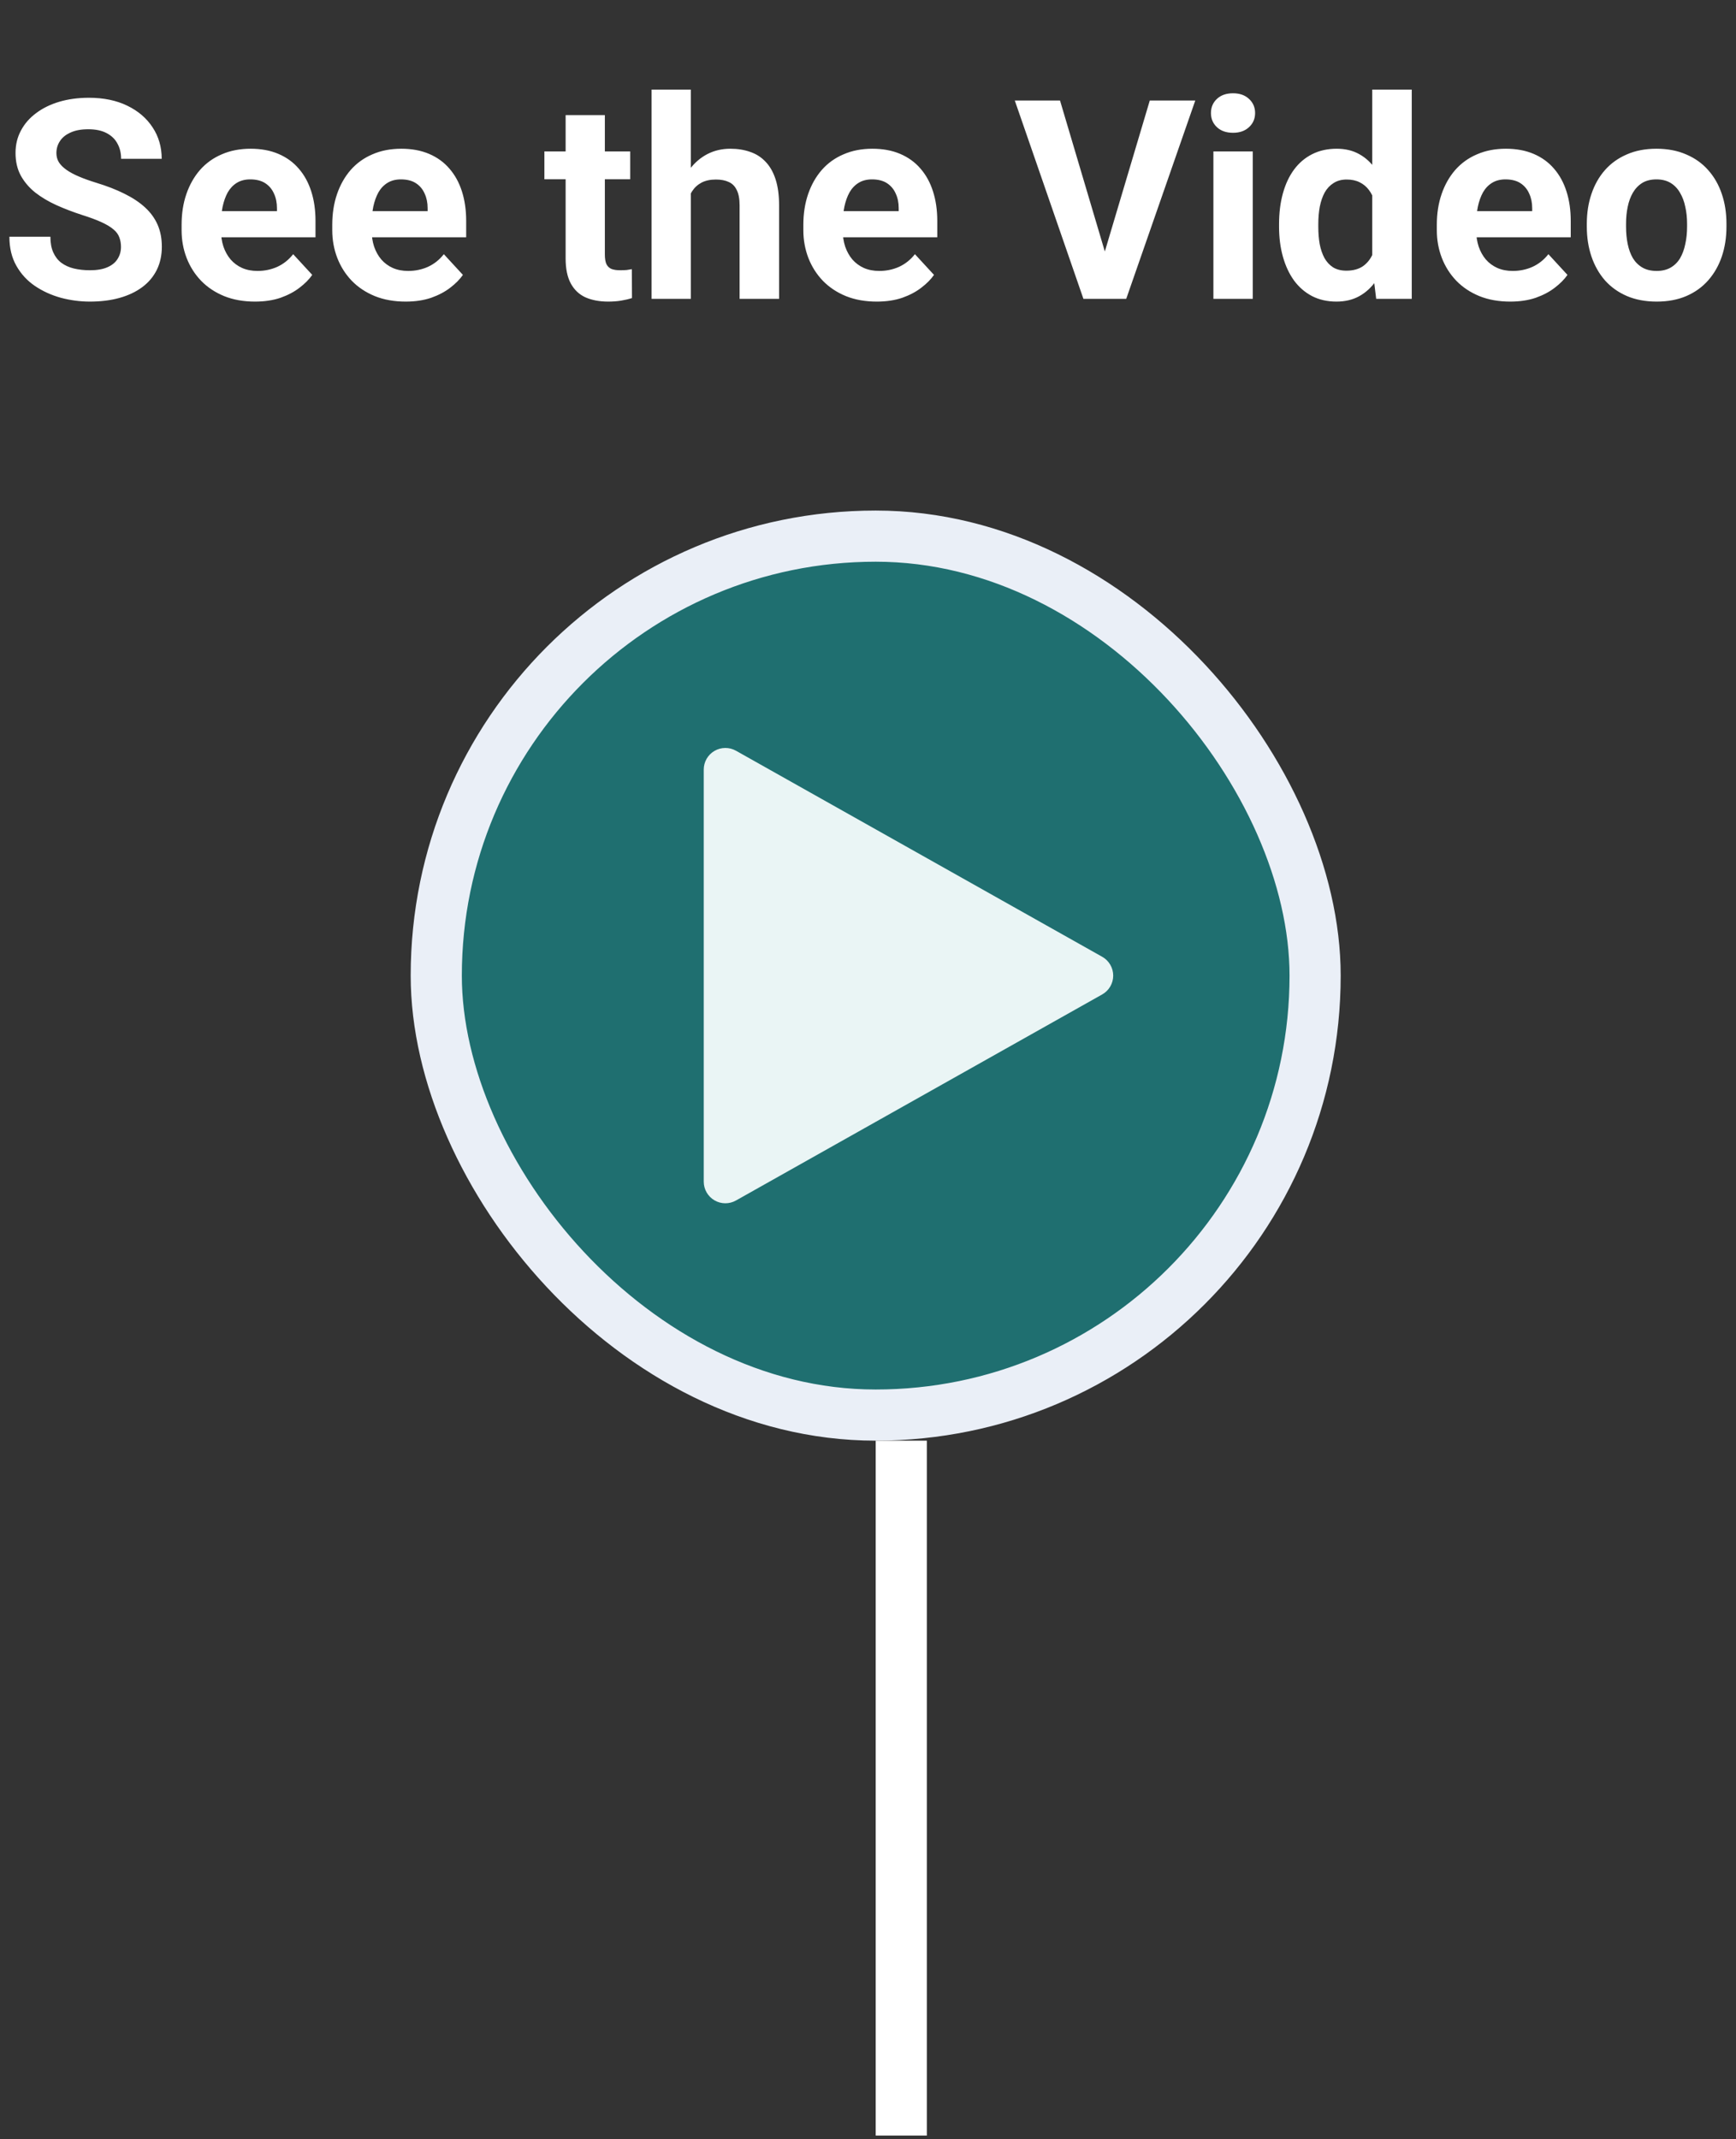
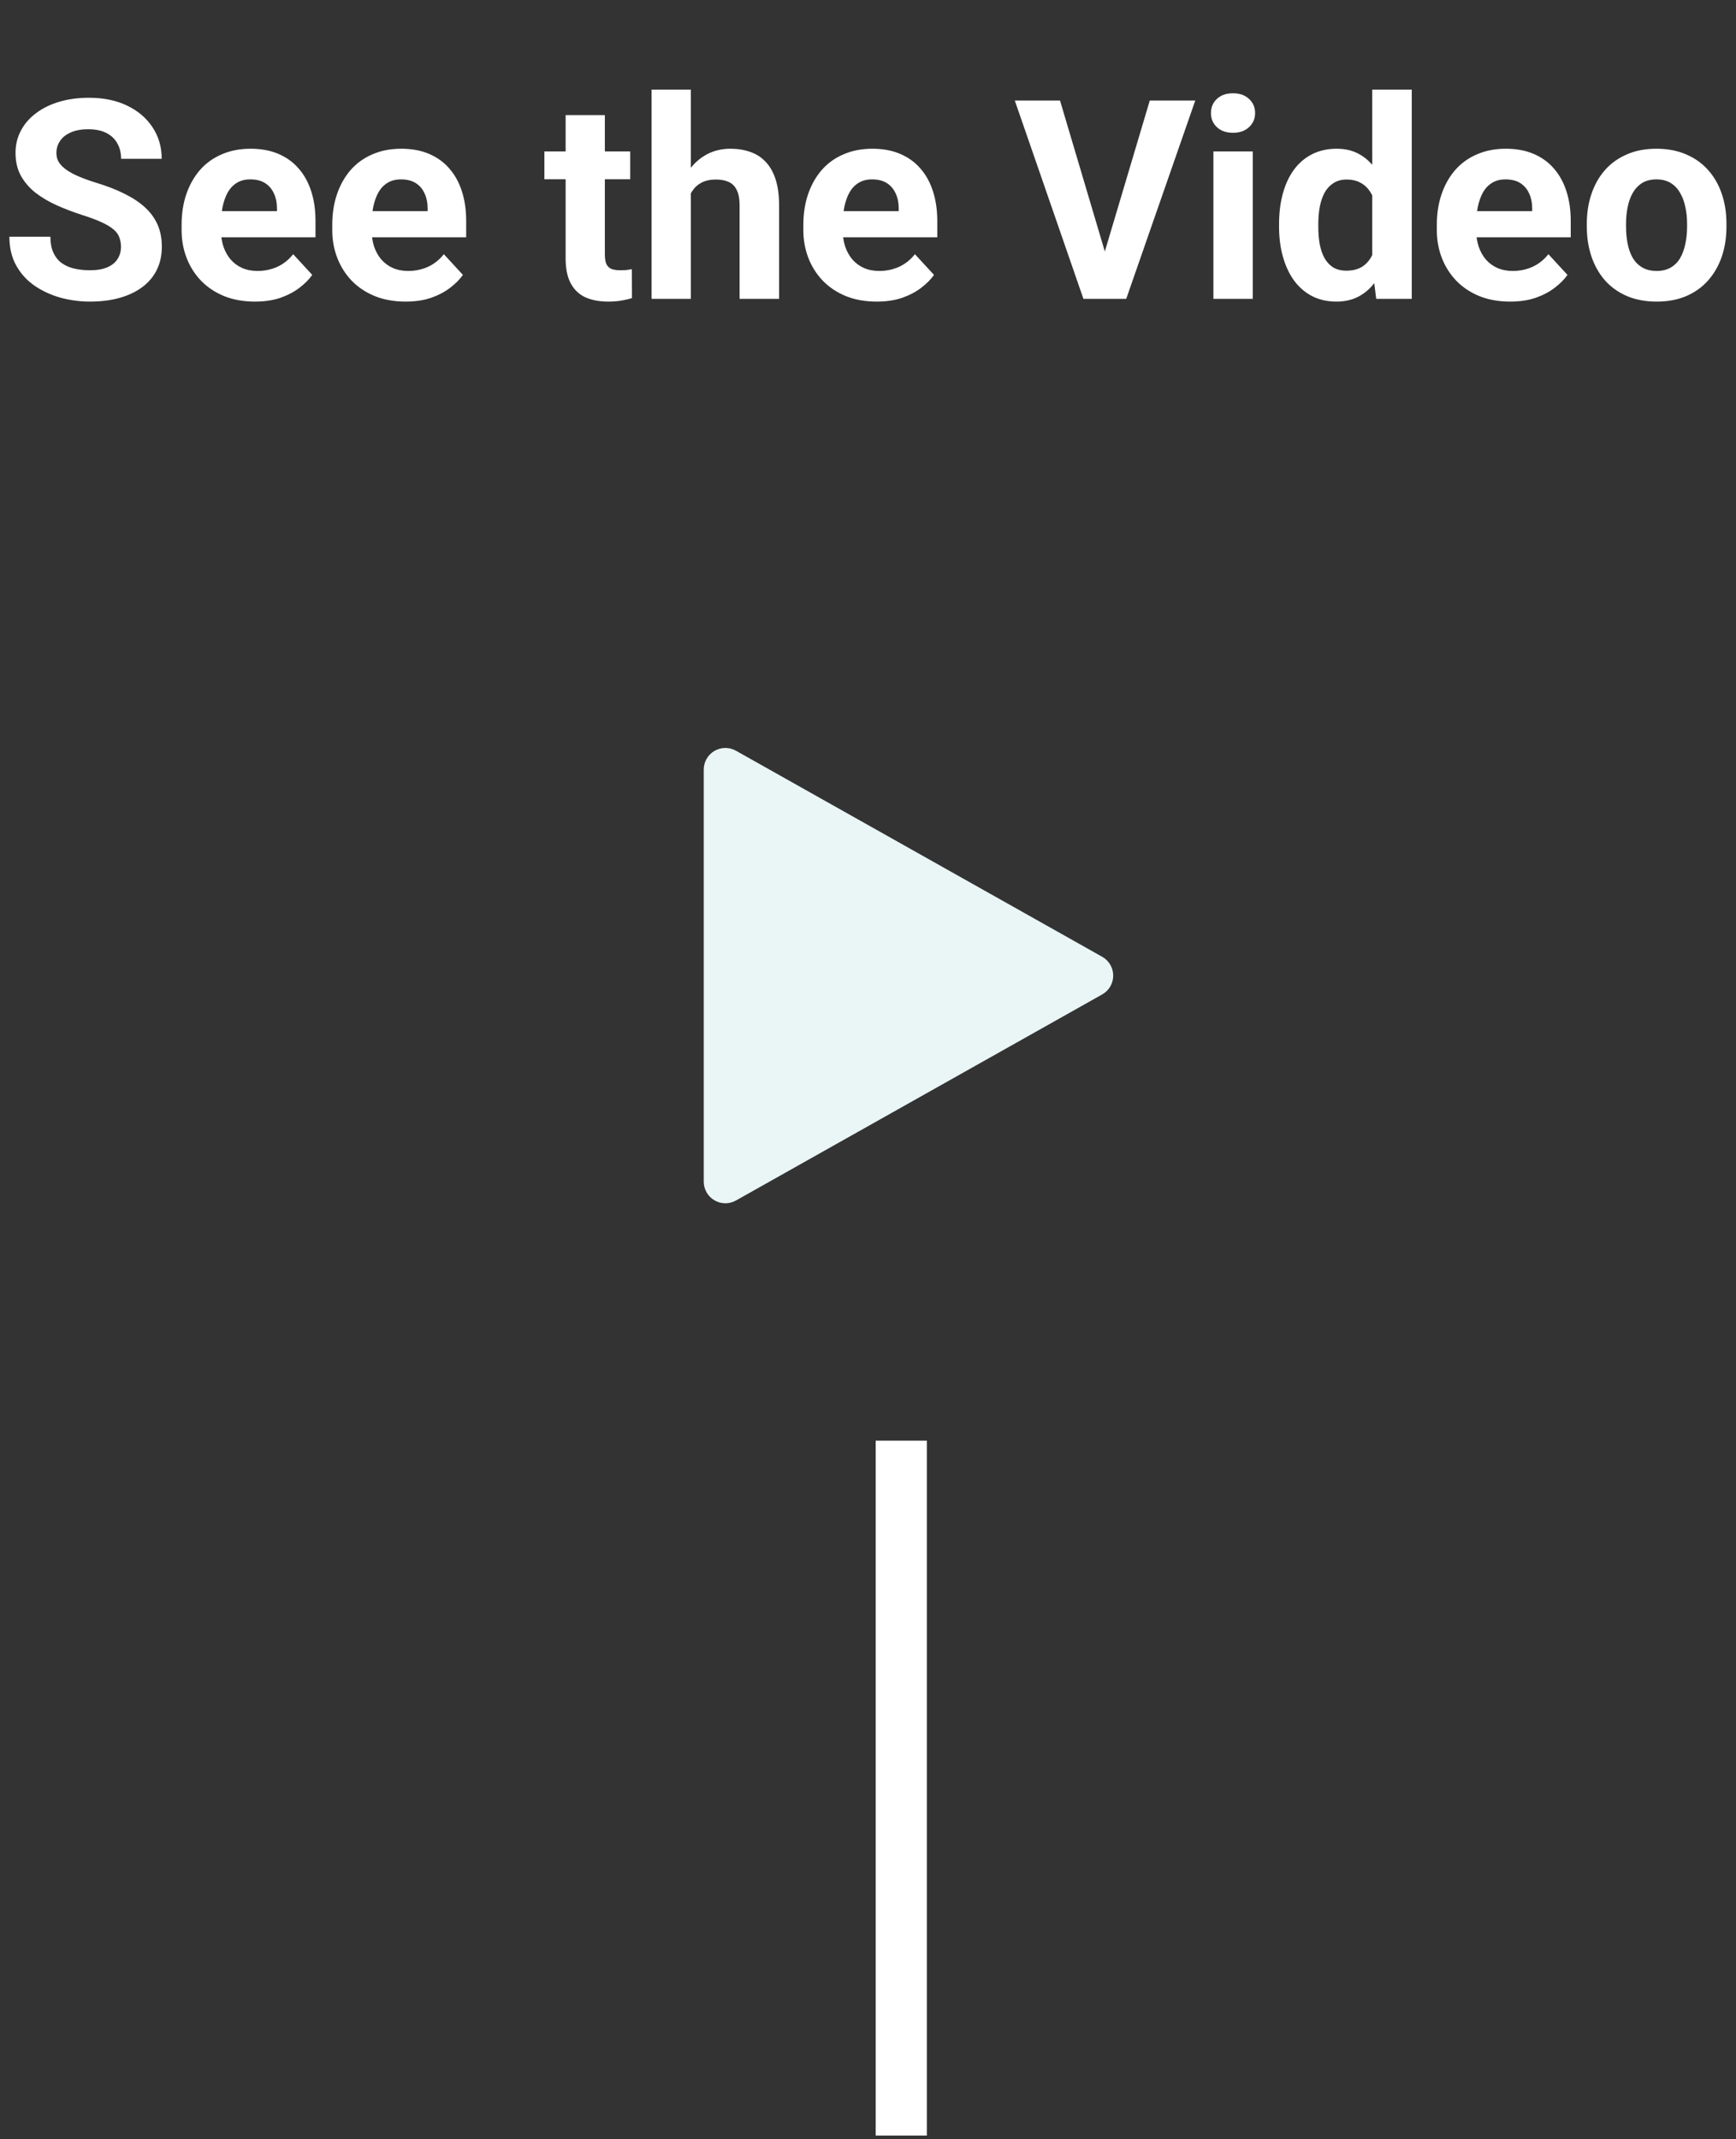
<svg xmlns="http://www.w3.org/2000/svg" width="112" height="138" viewBox="0 0 112 138" fill="none">
  <rect x="0" y="0" width="112" height="138" fill="#333333" stroke="none" />
-   <rect x="28.146" y="34.585" width="56.7" height="56.7" rx="28.35" fill="#1F6F70" />
-   <rect x="28.146" y="34.585" width="56.7" height="56.7" rx="28.35" stroke="#EAEFF7" stroke-width="3.3" />
  <path d="M47.479 48.427L71.11 61.721C71.326 61.843 71.505 62.019 71.629 62.232C71.754 62.446 71.82 62.688 71.82 62.935C71.82 63.182 71.754 63.425 71.629 63.639C71.505 63.852 71.326 64.028 71.11 64.149L47.479 77.444C47.267 77.563 47.028 77.624 46.784 77.622C46.541 77.62 46.303 77.554 46.093 77.431C45.883 77.308 45.709 77.132 45.588 76.921C45.467 76.71 45.403 76.471 45.403 76.228V49.643C45.403 49.4 45.467 49.161 45.588 48.95C45.709 48.739 45.883 48.564 46.093 48.441C46.303 48.318 46.542 48.252 46.785 48.25C47.028 48.248 47.267 48.308 47.479 48.427Z" fill="#EAF5F5" />
  <path d="M7.805 15.931C7.805 15.703 7.77 15.498 7.699 15.316C7.635 15.129 7.512 14.959 7.33 14.806C7.148 14.648 6.894 14.493 6.565 14.341C6.237 14.188 5.812 14.03 5.291 13.866C4.711 13.678 4.16 13.467 3.639 13.233C3.123 12.999 2.666 12.726 2.268 12.416C1.875 12.099 1.564 11.733 1.336 11.317C1.113 10.901 1.002 10.418 1.002 9.867C1.002 9.334 1.119 8.85 1.354 8.417C1.588 7.977 1.916 7.602 2.338 7.292C2.76 6.975 3.258 6.732 3.832 6.562C4.412 6.392 5.048 6.307 5.739 6.307C6.683 6.307 7.506 6.477 8.209 6.817C8.912 7.157 9.457 7.623 9.844 8.215C10.236 8.806 10.433 9.483 10.433 10.245H7.813C7.813 9.87 7.734 9.542 7.576 9.261C7.424 8.973 7.189 8.748 6.873 8.584C6.562 8.42 6.17 8.338 5.695 8.338C5.238 8.338 4.857 8.408 4.553 8.549C4.248 8.683 4.02 8.868 3.867 9.102C3.715 9.331 3.639 9.589 3.639 9.876C3.639 10.092 3.691 10.289 3.797 10.465C3.908 10.64 4.072 10.804 4.289 10.957C4.506 11.109 4.772 11.253 5.089 11.387C5.405 11.522 5.771 11.654 6.188 11.783C6.885 11.994 7.497 12.231 8.024 12.495C8.558 12.758 9.003 13.054 9.36 13.383C9.718 13.711 9.987 14.083 10.169 14.499C10.351 14.915 10.441 15.386 10.441 15.914C10.441 16.471 10.333 16.968 10.116 17.408C9.899 17.847 9.586 18.22 9.176 18.524C8.766 18.829 8.276 19.06 7.708 19.218C7.14 19.377 6.504 19.456 5.801 19.456C5.168 19.456 4.544 19.374 3.929 19.21C3.313 19.04 2.754 18.785 2.25 18.445C1.752 18.105 1.354 17.672 1.055 17.144C0.756 16.617 0.606 15.993 0.606 15.272H3.252C3.252 15.671 3.313 16.008 3.437 16.283C3.56 16.558 3.732 16.781 3.955 16.951C4.184 17.121 4.453 17.244 4.764 17.32C5.08 17.396 5.426 17.434 5.801 17.434C6.258 17.434 6.633 17.37 6.926 17.241C7.225 17.112 7.444 16.933 7.585 16.705C7.731 16.476 7.805 16.218 7.805 15.931ZM16.453 19.456C15.715 19.456 15.053 19.339 14.467 19.104C13.881 18.864 13.383 18.533 12.973 18.111C12.568 17.689 12.258 17.2 12.041 16.643C11.824 16.081 11.716 15.483 11.716 14.85V14.499C11.716 13.778 11.818 13.119 12.023 12.521C12.229 11.924 12.521 11.405 12.902 10.966C13.289 10.526 13.758 10.189 14.309 9.955C14.859 9.715 15.48 9.594 16.172 9.594C16.846 9.594 17.443 9.706 17.965 9.928C18.486 10.151 18.923 10.467 19.274 10.878C19.632 11.288 19.901 11.78 20.083 12.354C20.265 12.923 20.355 13.555 20.355 14.253V15.307H12.797V13.62H17.868V13.427C17.868 13.075 17.804 12.761 17.675 12.486C17.552 12.205 17.364 11.982 17.112 11.818C16.86 11.654 16.538 11.572 16.145 11.572C15.812 11.572 15.524 11.645 15.284 11.792C15.044 11.938 14.848 12.143 14.695 12.407C14.549 12.671 14.438 12.981 14.361 13.339C14.291 13.69 14.256 14.077 14.256 14.499V14.85C14.256 15.231 14.309 15.583 14.414 15.905C14.525 16.227 14.681 16.506 14.88 16.74C15.085 16.974 15.331 17.156 15.618 17.285C15.911 17.414 16.242 17.478 16.611 17.478C17.068 17.478 17.493 17.39 17.886 17.215C18.284 17.033 18.627 16.761 18.914 16.397L20.145 17.733C19.945 18.02 19.673 18.296 19.327 18.559C18.987 18.823 18.577 19.04 18.097 19.21C17.616 19.374 17.068 19.456 16.453 19.456ZM26.174 19.456C25.436 19.456 24.773 19.339 24.188 19.104C23.602 18.864 23.104 18.533 22.693 18.111C22.289 17.689 21.979 17.2 21.762 16.643C21.545 16.081 21.436 15.483 21.436 14.85V14.499C21.436 13.778 21.539 13.119 21.744 12.521C21.949 11.924 22.242 11.405 22.623 10.966C23.01 10.526 23.479 10.189 24.029 9.955C24.58 9.715 25.201 9.594 25.893 9.594C26.566 9.594 27.164 9.706 27.686 9.928C28.207 10.151 28.644 10.467 28.995 10.878C29.352 11.288 29.622 11.78 29.804 12.354C29.985 12.923 30.076 13.555 30.076 14.253V15.307H22.518V13.62H27.589V13.427C27.589 13.075 27.524 12.761 27.395 12.486C27.273 12.205 27.085 11.982 26.833 11.818C26.581 11.654 26.259 11.572 25.866 11.572C25.532 11.572 25.245 11.645 25.005 11.792C24.765 11.938 24.568 12.143 24.416 12.407C24.27 12.671 24.158 12.981 24.082 13.339C24.012 13.69 23.977 14.077 23.977 14.499V14.85C23.977 15.231 24.029 15.583 24.135 15.905C24.246 16.227 24.401 16.506 24.601 16.74C24.806 16.974 25.052 17.156 25.339 17.285C25.632 17.414 25.963 17.478 26.332 17.478C26.789 17.478 27.214 17.39 27.606 17.215C28.005 17.033 28.348 16.761 28.635 16.397L29.865 17.733C29.666 18.02 29.394 18.296 29.048 18.559C28.708 18.823 28.298 19.04 27.817 19.21C27.337 19.374 26.789 19.456 26.174 19.456ZM40.658 9.77V11.563H35.121V9.77H40.658ZM36.492 7.424H39.023V16.415C39.023 16.69 39.059 16.901 39.129 17.048C39.205 17.194 39.316 17.297 39.463 17.355C39.609 17.408 39.794 17.434 40.017 17.434C40.175 17.434 40.315 17.428 40.438 17.417C40.567 17.399 40.676 17.382 40.764 17.364L40.773 19.227C40.556 19.298 40.321 19.353 40.069 19.394C39.817 19.435 39.539 19.456 39.234 19.456C38.678 19.456 38.191 19.365 37.775 19.183C37.365 18.996 37.049 18.697 36.826 18.287C36.603 17.877 36.492 17.338 36.492 16.67V7.424ZM44.569 5.78V19.28H42.038V5.78H44.569ZM44.209 14.191H43.515C43.52 13.529 43.608 12.92 43.778 12.363C43.948 11.8 44.191 11.314 44.508 10.904C44.824 10.488 45.202 10.166 45.642 9.937C46.087 9.709 46.579 9.594 47.118 9.594C47.587 9.594 48.012 9.662 48.393 9.797C48.779 9.926 49.11 10.136 49.386 10.429C49.667 10.717 49.884 11.095 50.036 11.563C50.188 12.032 50.265 12.6 50.265 13.268V19.28H47.716V13.251C47.716 12.829 47.654 12.498 47.531 12.258C47.414 12.011 47.241 11.839 47.013 11.739C46.79 11.633 46.515 11.581 46.187 11.581C45.823 11.581 45.513 11.648 45.255 11.783C45.003 11.918 44.801 12.105 44.648 12.345C44.496 12.58 44.385 12.855 44.315 13.172C44.244 13.488 44.209 13.828 44.209 14.191ZM56.566 19.456C55.828 19.456 55.166 19.339 54.58 19.104C53.994 18.864 53.496 18.533 53.086 18.111C52.682 17.689 52.371 17.2 52.154 16.643C51.938 16.081 51.829 15.483 51.829 14.85V14.499C51.829 13.778 51.932 13.119 52.137 12.521C52.342 11.924 52.635 11.405 53.016 10.966C53.402 10.526 53.871 10.189 54.422 9.955C54.973 9.715 55.594 9.594 56.285 9.594C56.959 9.594 57.557 9.706 58.078 9.928C58.6 10.151 59.036 10.467 59.388 10.878C59.745 11.288 60.015 11.78 60.196 12.354C60.378 12.923 60.469 13.555 60.469 14.253V15.307H52.91V13.62H57.981V13.427C57.981 13.075 57.917 12.761 57.788 12.486C57.665 12.205 57.477 11.982 57.226 11.818C56.974 11.654 56.651 11.572 56.259 11.572C55.925 11.572 55.638 11.645 55.398 11.792C55.157 11.938 54.961 12.143 54.809 12.407C54.662 12.671 54.551 12.981 54.475 13.339C54.404 13.69 54.369 14.077 54.369 14.499V14.85C54.369 15.231 54.422 15.583 54.527 15.905C54.639 16.227 54.794 16.506 54.993 16.74C55.198 16.974 55.444 17.156 55.731 17.285C56.024 17.414 56.355 17.478 56.725 17.478C57.182 17.478 57.606 17.39 57.999 17.215C58.398 17.033 58.74 16.761 59.027 16.397L60.258 17.733C60.059 18.02 59.786 18.296 59.44 18.559C59.101 18.823 58.69 19.04 58.21 19.21C57.73 19.374 57.182 19.456 56.566 19.456ZM71.165 16.608L74.18 6.483H77.115L72.659 19.28H70.726L71.165 16.608ZM68.388 6.483L71.394 16.608L71.851 19.28H69.899L65.47 6.483H68.388ZM80.824 9.77V19.28H78.284V9.77H80.824ZM78.126 7.292C78.126 6.923 78.255 6.618 78.513 6.378C78.77 6.137 79.116 6.017 79.55 6.017C79.978 6.017 80.32 6.137 80.578 6.378C80.842 6.618 80.974 6.923 80.974 7.292C80.974 7.661 80.842 7.966 80.578 8.206C80.32 8.446 79.978 8.566 79.55 8.566C79.116 8.566 78.77 8.446 78.513 8.206C78.255 7.966 78.126 7.661 78.126 7.292ZM88.532 17.206V5.78H91.081V19.28H88.787L88.532 17.206ZM82.52 14.639V14.455C82.52 13.728 82.603 13.069 82.767 12.477C82.931 11.88 83.171 11.367 83.487 10.939C83.804 10.511 84.193 10.18 84.656 9.946C85.119 9.712 85.647 9.594 86.238 9.594C86.795 9.594 87.281 9.712 87.697 9.946C88.119 10.18 88.477 10.514 88.769 10.948C89.068 11.376 89.309 11.883 89.49 12.469C89.672 13.049 89.804 13.684 89.886 14.376V14.78C89.804 15.442 89.672 16.057 89.49 16.626C89.309 17.194 89.068 17.692 88.769 18.12C88.477 18.542 88.119 18.87 87.697 19.104C87.275 19.339 86.783 19.456 86.221 19.456C85.629 19.456 85.102 19.336 84.639 19.096C84.182 18.855 83.795 18.518 83.478 18.085C83.168 17.651 82.931 17.141 82.767 16.555C82.603 15.97 82.52 15.331 82.52 14.639ZM85.052 14.455V14.639C85.052 15.032 85.081 15.398 85.14 15.738C85.204 16.078 85.307 16.38 85.447 16.643C85.594 16.901 85.781 17.103 86.01 17.25C86.244 17.39 86.528 17.461 86.862 17.461C87.296 17.461 87.653 17.364 87.935 17.171C88.216 16.971 88.43 16.699 88.576 16.353C88.728 16.008 88.816 15.609 88.84 15.158V14.007C88.822 13.637 88.769 13.306 88.682 13.013C88.6 12.715 88.477 12.46 88.312 12.249C88.154 12.038 87.955 11.874 87.715 11.757C87.481 11.639 87.202 11.581 86.88 11.581C86.552 11.581 86.27 11.657 86.036 11.809C85.802 11.956 85.611 12.158 85.465 12.416C85.324 12.674 85.219 12.978 85.148 13.33C85.084 13.675 85.052 14.05 85.052 14.455ZM97.436 19.456C96.697 19.456 96.035 19.339 95.449 19.104C94.863 18.864 94.365 18.533 93.955 18.111C93.551 17.689 93.24 17.2 93.023 16.643C92.807 16.081 92.698 15.483 92.698 14.85V14.499C92.698 13.778 92.801 13.119 93.006 12.521C93.211 11.924 93.504 11.405 93.885 10.966C94.272 10.526 94.74 10.189 95.291 9.955C95.842 9.715 96.463 9.594 97.154 9.594C97.828 9.594 98.426 9.706 98.947 9.928C99.469 10.151 99.905 10.467 100.257 10.878C100.614 11.288 100.884 11.78 101.065 12.354C101.247 12.923 101.338 13.555 101.338 14.253V15.307H93.779V13.62H98.851V13.427C98.851 13.075 98.786 12.761 98.657 12.486C98.534 12.205 98.347 11.982 98.095 11.818C97.843 11.654 97.52 11.572 97.128 11.572C96.794 11.572 96.507 11.645 96.267 11.792C96.026 11.938 95.83 12.143 95.678 12.407C95.531 12.671 95.42 12.981 95.344 13.339C95.273 13.69 95.238 14.077 95.238 14.499V14.85C95.238 15.231 95.291 15.583 95.397 15.905C95.508 16.227 95.663 16.506 95.862 16.74C96.067 16.974 96.314 17.156 96.601 17.285C96.894 17.414 97.225 17.478 97.594 17.478C98.051 17.478 98.476 17.39 98.868 17.215C99.267 17.033 99.609 16.761 99.897 16.397L101.127 17.733C100.928 18.02 100.655 18.296 100.31 18.559C99.97 18.823 99.56 19.04 99.079 19.21C98.599 19.374 98.051 19.456 97.436 19.456ZM102.375 14.622V14.437C102.375 13.74 102.475 13.098 102.674 12.512C102.873 11.921 103.163 11.408 103.544 10.974C103.925 10.541 104.394 10.204 104.95 9.964C105.507 9.718 106.146 9.594 106.866 9.594C107.587 9.594 108.229 9.718 108.791 9.964C109.354 10.204 109.825 10.541 110.206 10.974C110.593 11.408 110.886 11.921 111.085 12.512C111.284 13.098 111.384 13.74 111.384 14.437V14.622C111.384 15.313 111.284 15.955 111.085 16.547C110.886 17.133 110.593 17.645 110.206 18.085C109.825 18.518 109.356 18.855 108.8 19.096C108.243 19.336 107.604 19.456 106.884 19.456C106.163 19.456 105.521 19.336 104.959 19.096C104.402 18.855 103.931 18.518 103.544 18.085C103.163 17.645 102.873 17.133 102.674 16.547C102.475 15.955 102.375 15.313 102.375 14.622ZM104.906 14.437V14.622C104.906 15.02 104.941 15.392 105.012 15.738C105.082 16.084 105.193 16.388 105.346 16.652C105.504 16.91 105.709 17.112 105.961 17.259C106.213 17.405 106.521 17.478 106.884 17.478C107.235 17.478 107.537 17.405 107.789 17.259C108.041 17.112 108.243 16.91 108.396 16.652C108.548 16.388 108.659 16.084 108.729 15.738C108.806 15.392 108.844 15.02 108.844 14.622V14.437C108.844 14.05 108.806 13.687 108.729 13.347C108.659 13.002 108.545 12.697 108.387 12.433C108.234 12.164 108.032 11.953 107.78 11.8C107.528 11.648 107.224 11.572 106.866 11.572C106.509 11.572 106.204 11.648 105.952 11.8C105.706 11.953 105.504 12.164 105.346 12.433C105.193 12.697 105.082 13.002 105.012 13.347C104.941 13.687 104.906 14.05 104.906 14.437Z" fill="white" />
  <line x1="58.146" y1="92.935" x2="58.146" y2="137.763" stroke="white" stroke-width="3.3" />
</svg>